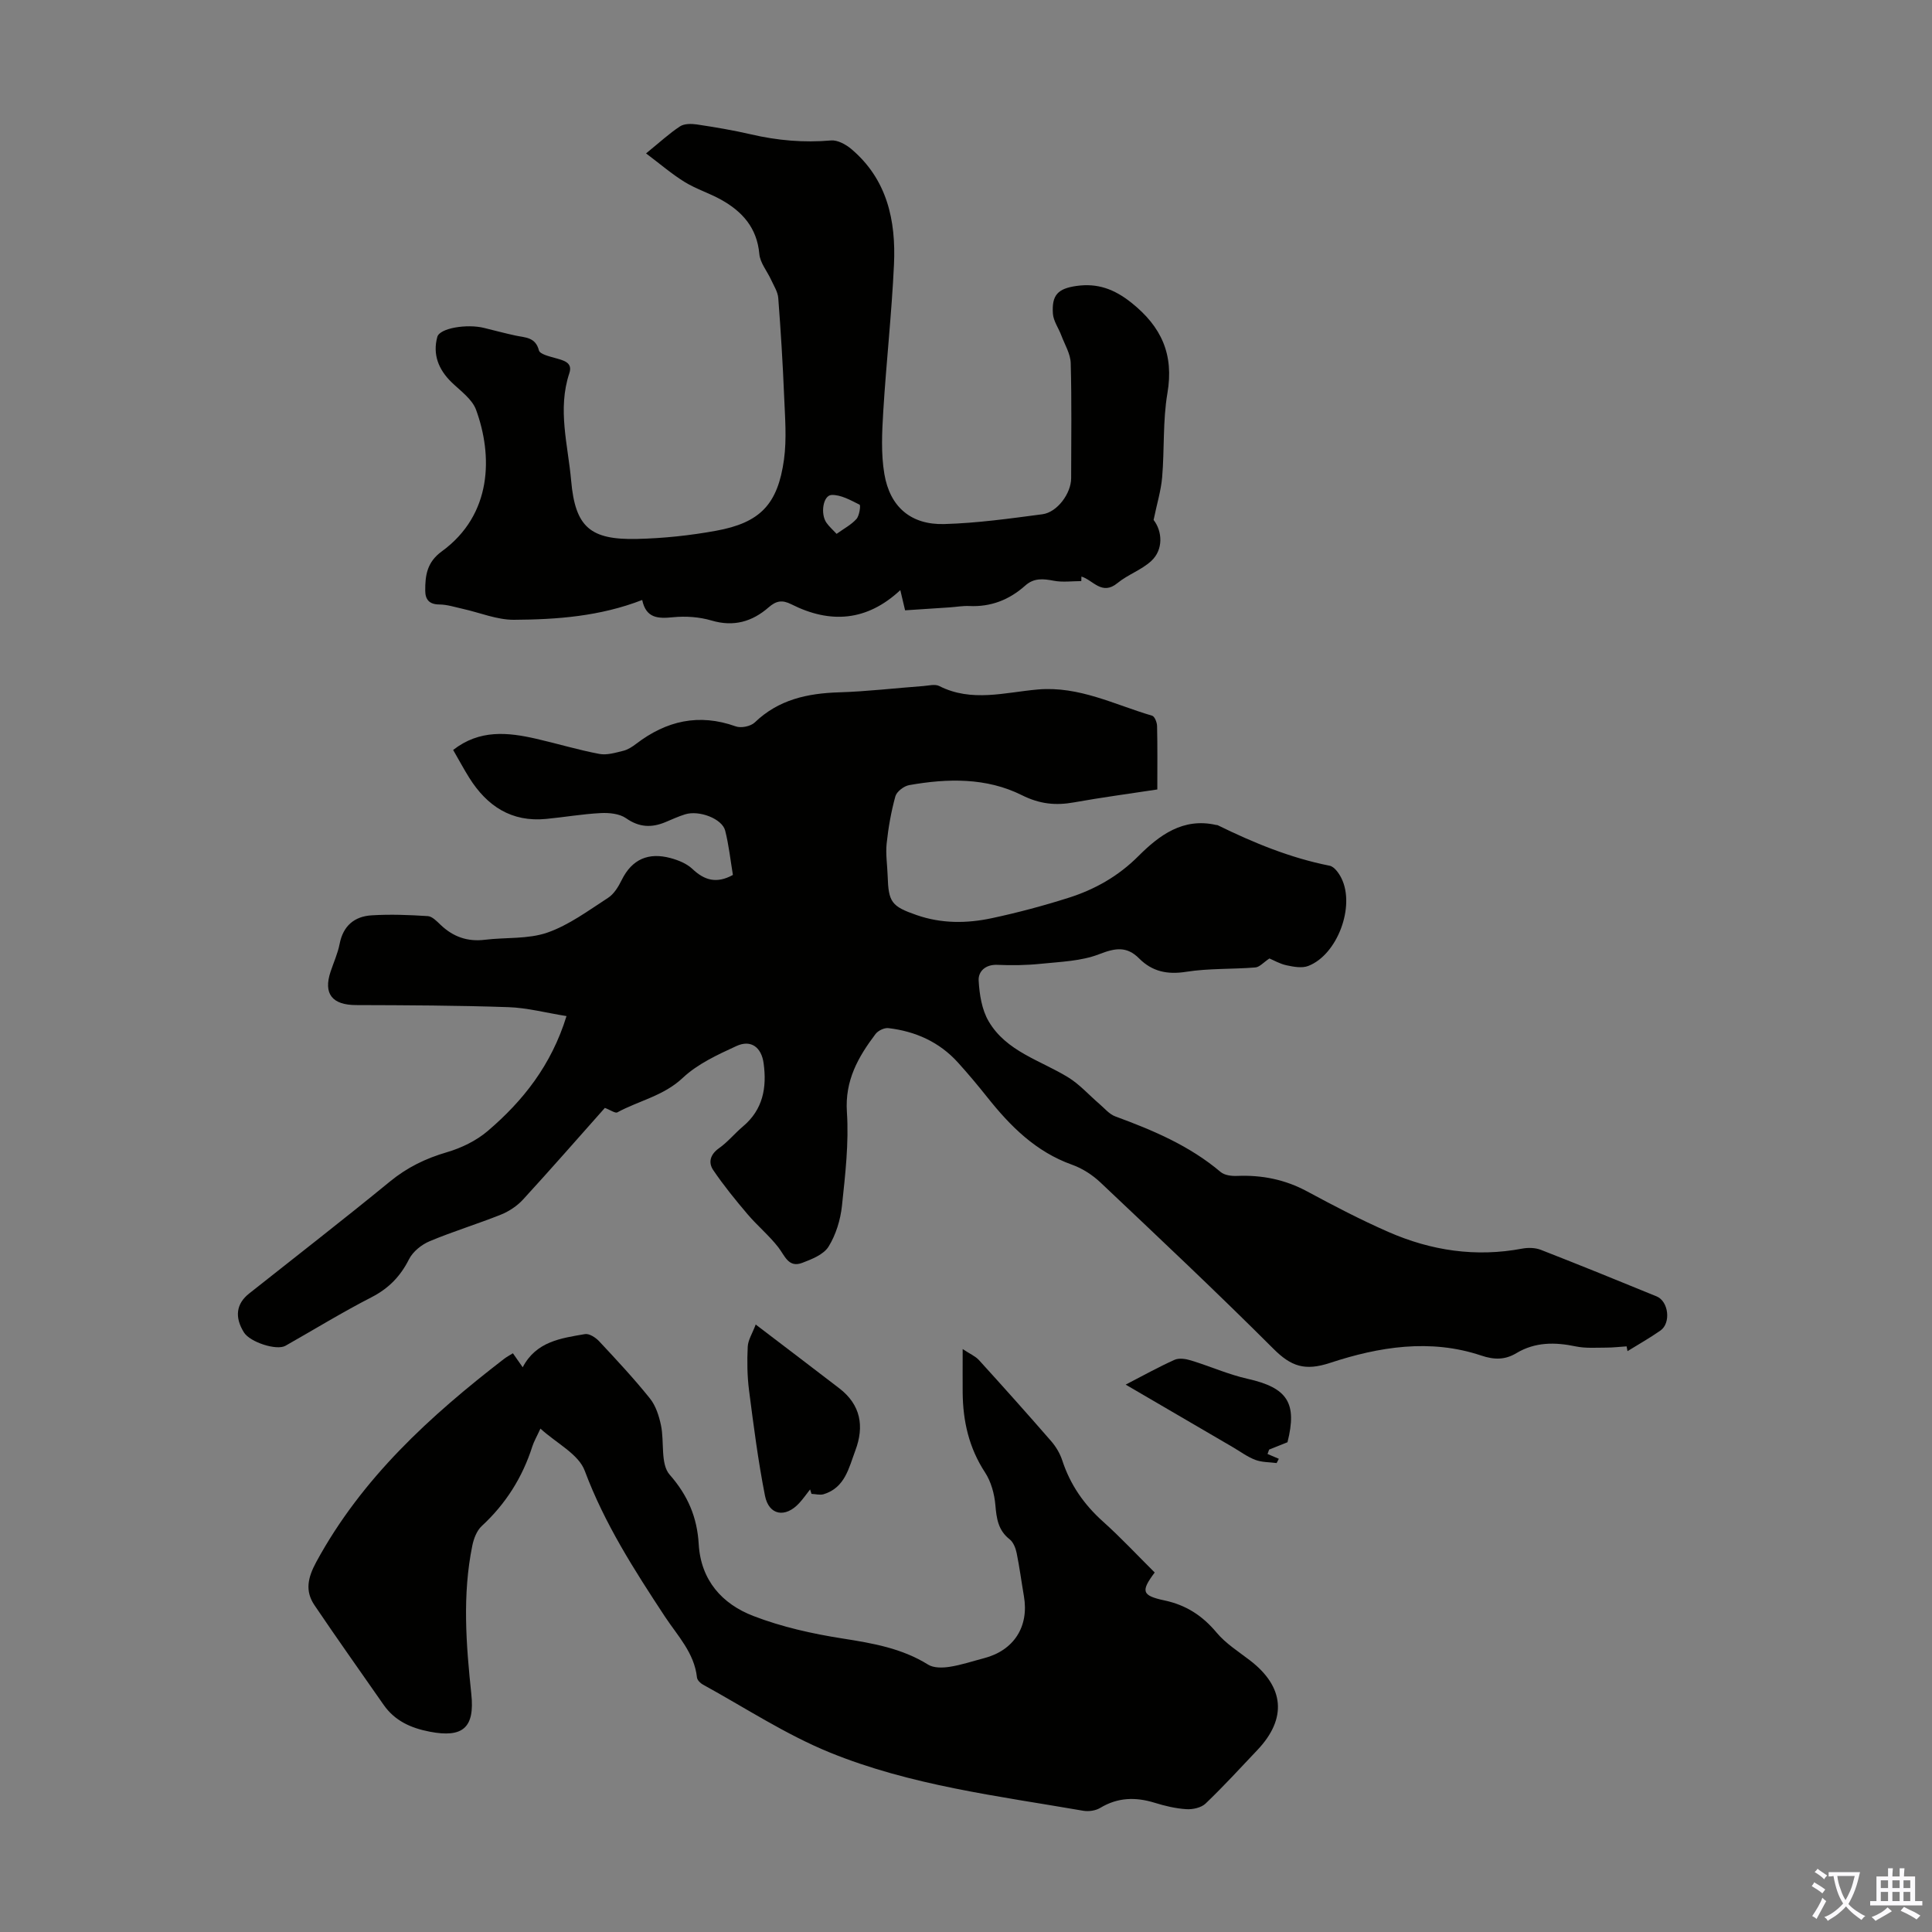
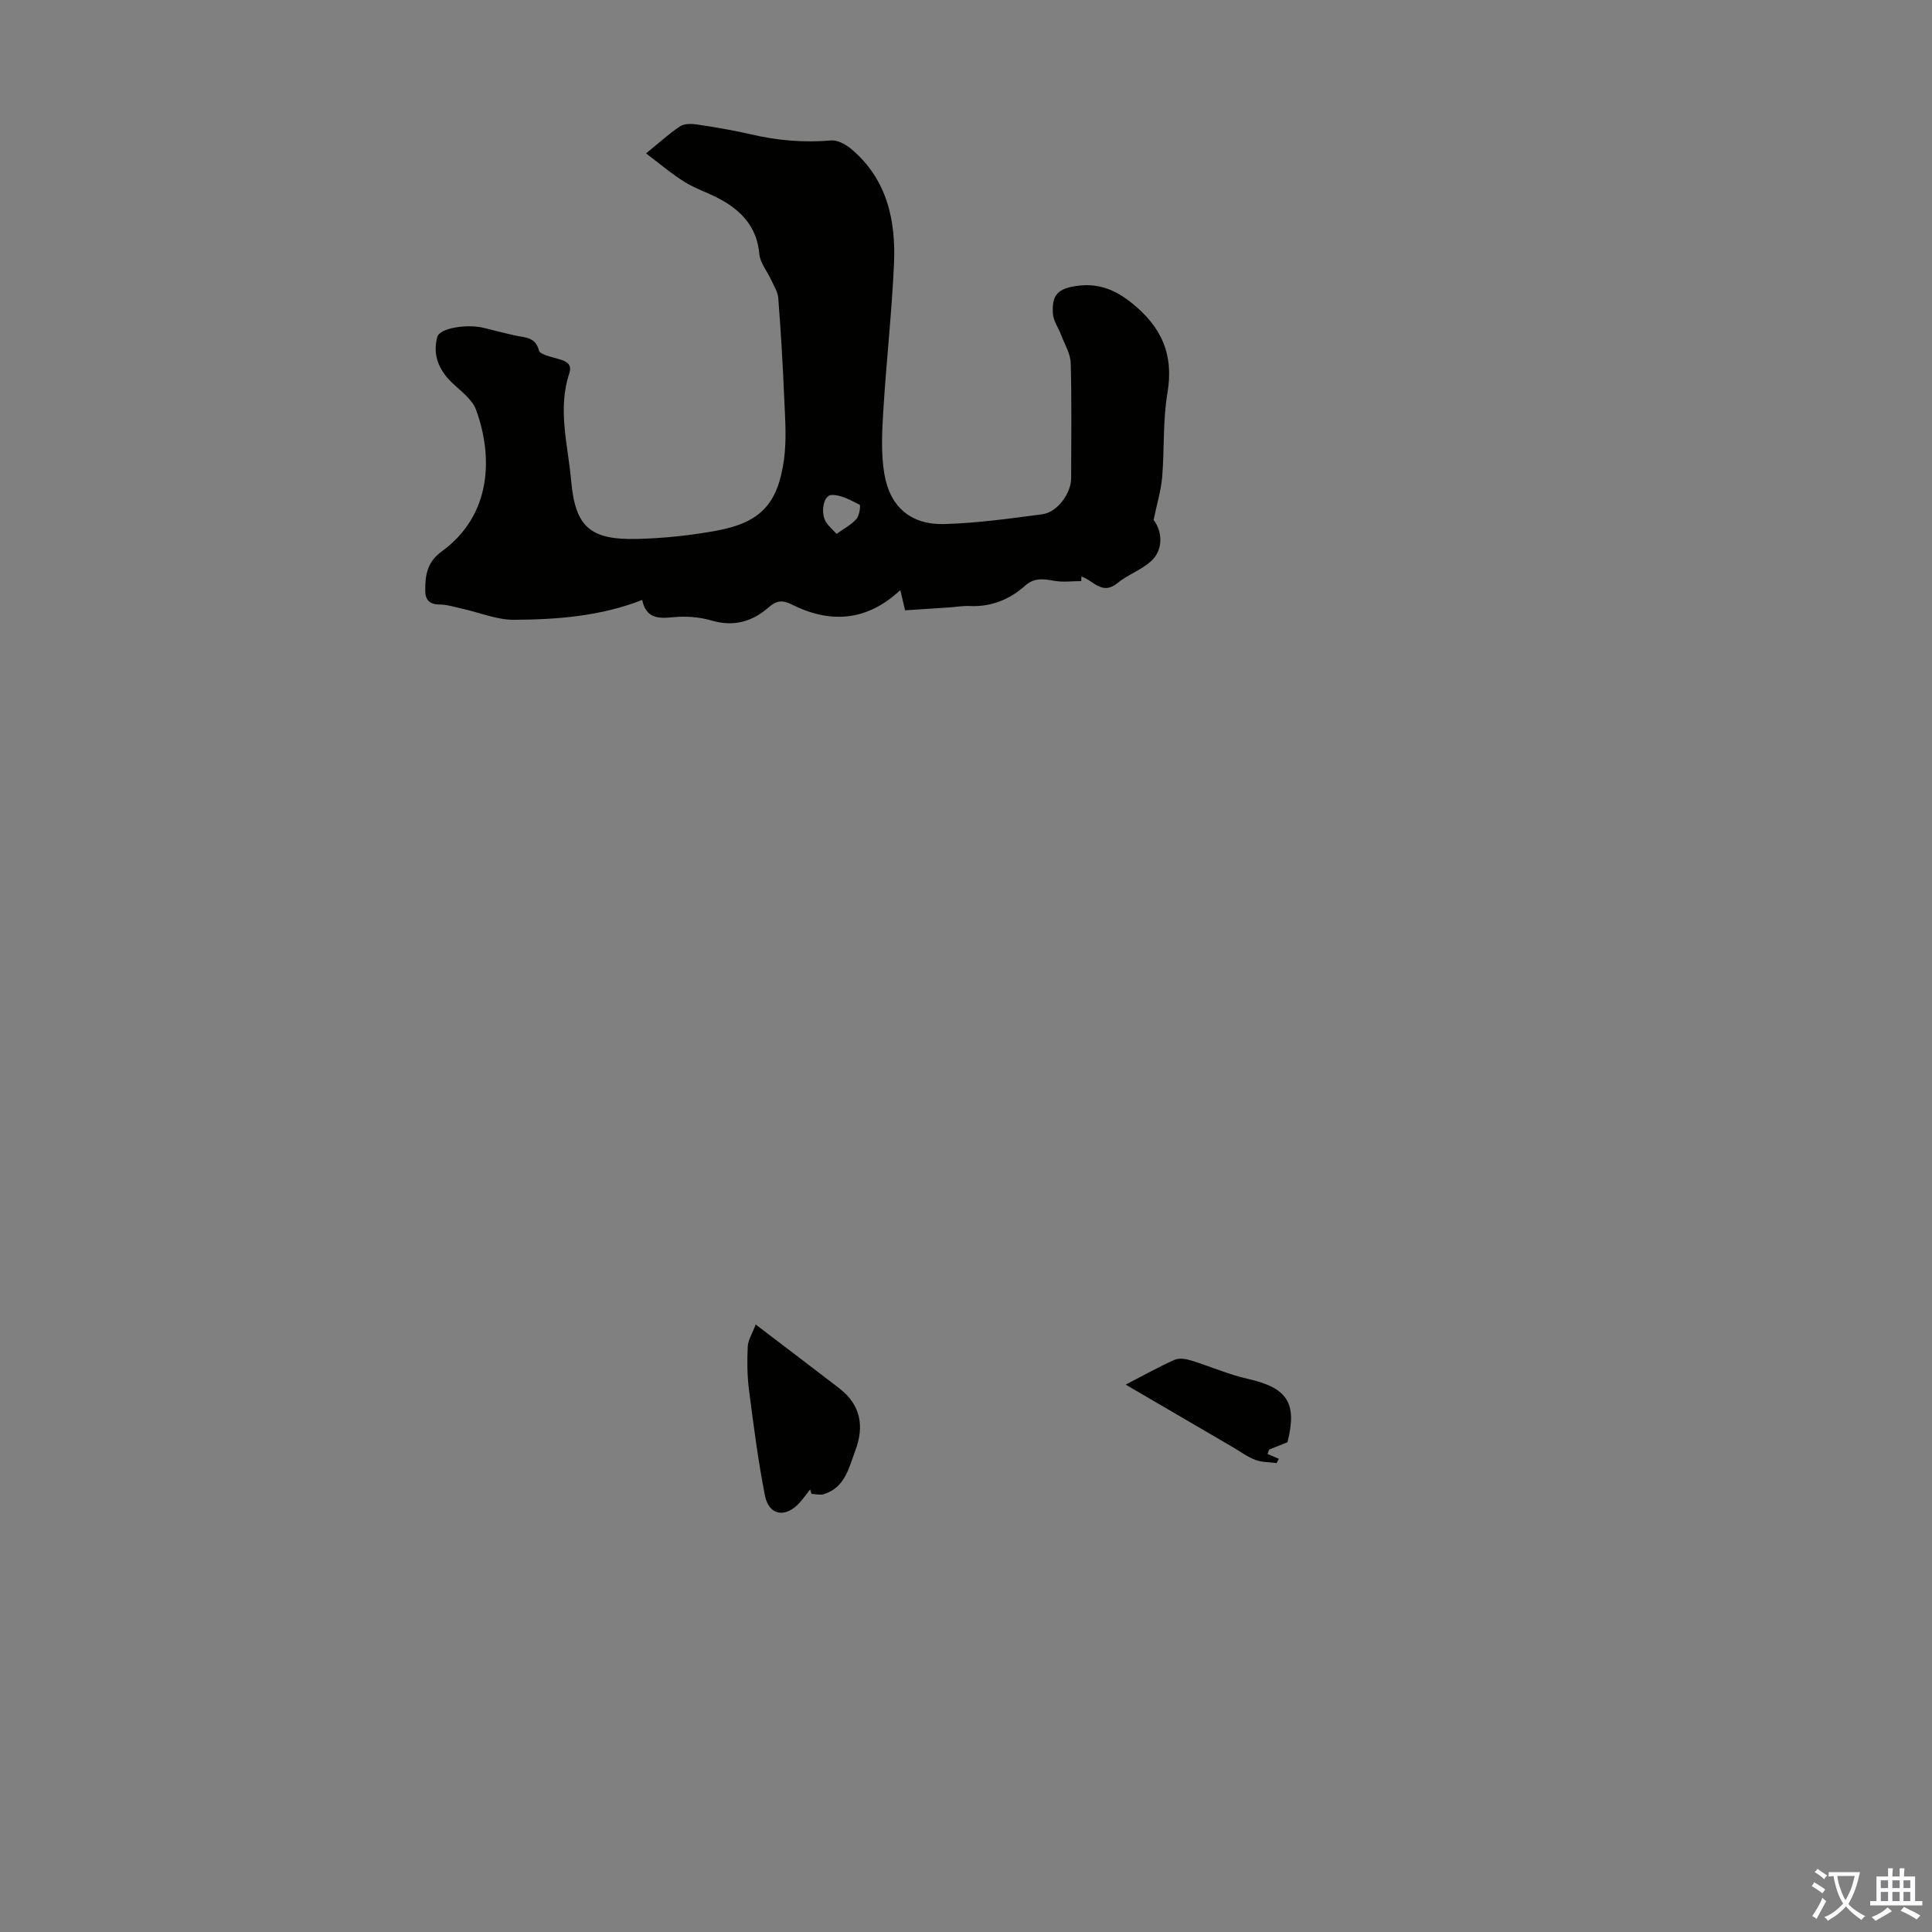
<svg xmlns="http://www.w3.org/2000/svg" enable-background="new 0 0 400 400" viewBox="0 0 400 400">
  <rect x="0" y="0" width="400" height="400" fill="#808080" stroke="none" />
  <g fill="#010100">
-     <path d="m125.23 229.38c-5.59 6.29-11.19 12.7-16.94 18.97-1.22 1.33-2.89 2.44-4.57 3.12-4.87 1.95-9.92 3.48-14.76 5.51-1.68.7-3.47 2.14-4.27 3.72-1.79 3.55-4.2 6.04-7.77 7.88-6.06 3.11-11.89 6.69-17.82 10.05-1.83 1.04-7.34-.75-8.59-2.76-1.98-3.17-1.61-5.94 1.07-8.06 9.74-7.72 19.56-15.33 29.17-23.2 3.55-2.91 7.38-4.77 11.76-6.05 3.01-.88 6.1-2.38 8.47-4.4 7.31-6.24 13.17-13.62 16.31-23.79-4.25-.68-8.14-1.72-12.05-1.85-10.5-.36-21.01-.4-31.52-.43-4.93-.01-6.81-2.32-5.28-6.91.63-1.91 1.49-3.77 1.87-5.73.72-3.76 3.06-5.72 6.63-5.94 3.86-.24 7.77-.09 11.63.16.92.06 1.87 1.07 2.65 1.81 2.59 2.47 5.56 3.53 9.16 3.09 4.32-.53 8.93-.1 12.93-1.48 4.49-1.56 8.51-4.57 12.58-7.2 1.24-.8 2.15-2.32 2.83-3.7 2.15-4.35 5.58-5.75 10.09-4.54 1.61.43 3.35 1.13 4.53 2.24 2.51 2.38 5.02 3.11 8.4 1.26-.51-3.07-.84-6.18-1.6-9.18-.62-2.46-5.38-4.28-8.3-3.37-1.38.43-2.71 1.04-4.04 1.6-2.88 1.21-5.46 1.12-8.19-.8-1.35-.94-3.48-1.15-5.23-1.06-3.78.19-7.54.85-11.31 1.21-7.17.7-12.24-2.66-15.91-8.51-1.18-1.88-2.22-3.84-3.34-5.77 5.49-4.28 11.33-3.66 17.22-2.31 4.36 1 8.65 2.3 13.04 3.13 1.57.3 3.35-.25 4.98-.65.94-.23 1.85-.83 2.64-1.43 6.26-4.79 13-6.35 20.63-3.62 1.11.4 3.1-.01 3.94-.82 4.93-4.74 10.91-6.03 17.46-6.23 5.81-.18 11.6-.87 17.4-1.3 1.11-.08 2.44-.45 3.32-.01 6.72 3.42 13.63 1.31 20.42.72 8.54-.74 15.9 3.15 23.67 5.43.52.15 1.01 1.4 1.02 2.15.1 4.24.05 8.49.05 13.12-5.83.89-11.55 1.65-17.23 2.67-3.83.69-7.12.36-10.82-1.49-7.33-3.66-15.38-3.49-23.32-2.08-1.09.19-2.58 1.33-2.86 2.31-.88 3.19-1.46 6.49-1.81 9.79-.23 2.2.14 4.47.21 6.7.17 5.44.78 6.29 5.98 8.1 5.13 1.79 10.39 1.76 15.58.65 5.34-1.14 10.65-2.56 15.86-4.21 5.47-1.73 10.33-4.47 14.51-8.66 4.3-4.3 9.24-8 16.07-6.43.11.02.24 0 .33.05 7.42 3.64 15.01 6.77 23.18 8.39.96.19 1.93 1.55 2.44 2.59 2.89 5.83-.84 15.84-6.87 18.16-1.29.5-3.02.18-4.47-.13-1.39-.29-2.67-1.05-3.57-1.42-1.21.8-2.03 1.79-2.92 1.86-4.77.39-9.61.16-14.31.9-3.9.62-7.04-.05-9.74-2.76-2.6-2.61-4.99-2.16-8.29-.88-3.71 1.44-7.99 1.56-12.04 1.98-3 .31-6.04.35-9.05.22-2.46-.1-3.95 1.37-3.85 3.25.16 2.86.65 6.03 2.07 8.44 3.66 6.25 10.71 8.07 16.46 11.6 2.38 1.46 4.31 3.66 6.46 5.5 1.07.91 2.05 2.13 3.3 2.59 7.79 2.86 15.37 6.06 21.81 11.51.8.68 2.26.86 3.4.81 5.15-.21 9.94.74 14.53 3.22 5.51 2.97 11.07 5.87 16.8 8.38 8.85 3.88 18.1 5.27 27.72 3.45 1.24-.23 2.71-.19 3.86.26 8.02 3.13 15.99 6.37 23.95 9.63 2.49 1.02 3.02 5.52.79 7.08-2.19 1.53-4.53 2.85-6.81 4.26-.06-.33-.13-.66-.19-.99-1.42.09-2.84.26-4.25.26-2.09 0-4.24.17-6.26-.25-4.31-.9-8.42-.94-12.32 1.4-2.33 1.4-4.57 1.4-7.27.49-10.56-3.54-21.18-1.81-31.29 1.52-5.24 1.73-8.08.72-11.71-2.9-11.72-11.71-23.79-23.07-35.83-34.45-1.66-1.57-3.75-2.92-5.89-3.68-7.5-2.68-12.78-7.97-17.56-13.99-1.95-2.45-3.97-4.86-6.07-7.18-3.85-4.25-8.79-6.45-14.4-7.11-.84-.1-2.12.52-2.65 1.22-3.59 4.75-6.36 9.6-5.93 16.14.43 6.43-.34 12.97-1.02 19.42-.31 2.91-1.25 5.99-2.77 8.45-1.01 1.64-3.45 2.61-5.45 3.37-2.86 1.09-3.6-1.47-4.96-3.22-1.9-2.45-4.35-4.47-6.36-6.84-2.5-2.94-4.95-5.95-7.11-9.14-1.07-1.58-.64-3.24 1.2-4.54 1.81-1.28 3.25-3.07 4.96-4.51 4.14-3.49 4.96-8.02 4.27-13.07-.45-3.31-2.61-4.96-5.63-3.57-3.91 1.8-8.04 3.7-11.11 6.59-3.97 3.74-9.07 4.71-13.54 7.14-.44.25-1.49-.52-2.59-.92z" />
-     <path d="m111.89 295.78c-.78 1.7-1.35 2.66-1.68 3.7-2.05 6.42-5.51 11.89-10.48 16.48-1.02.95-1.65 2.6-1.94 4.03-2.09 10.22-1.29 20.48-.21 30.74.74 6.97-1.74 9.12-8.6 7.8-3.89-.75-7.23-2.23-9.56-5.57-4.78-6.87-9.63-13.68-14.31-20.62-1.99-2.95-1.4-5.68.37-8.95 9.42-17.35 23.55-30.23 38.88-42.05.52-.4 1.12-.72 1.83-1.16.67.96 1.29 1.84 2.03 2.9 2.79-5.36 7.95-6.02 12.9-6.87.89-.15 2.23.73 2.95 1.51 3.59 3.84 7.19 7.7 10.48 11.8 1.22 1.51 1.89 3.63 2.3 5.58.72 3.44-.15 8.01 1.8 10.22 3.8 4.33 5.69 8.87 6.01 14.37.44 7.49 4.84 12.39 11.31 14.88 5.88 2.27 12.2 3.68 18.45 4.66 6.24.98 12.28 2.01 17.75 5.42 1.14.71 2.98.67 4.42.45 2.42-.37 4.77-1.17 7.15-1.79 6.18-1.61 9.34-6.54 8.25-12.84-.51-2.97-.9-5.97-1.5-8.92-.21-1.02-.68-2.24-1.44-2.84-2.4-1.87-2.73-4.32-2.97-7.12-.2-2.31-.89-4.83-2.14-6.74-3.33-5.09-4.58-10.62-4.63-16.55-.02-2.66 0-5.33 0-8.99 1.5 1 2.63 1.47 3.38 2.29 5.03 5.53 10.02 11.11 14.93 16.76 1 1.15 1.84 2.56 2.31 4 1.64 5.02 4.48 9.11 8.41 12.64 3.74 3.35 7.18 7.05 10.73 10.57-2.9 3.87-2.69 4.78 2.02 5.78 4.49.96 7.87 3.16 10.8 6.67 1.89 2.26 4.53 3.92 6.91 5.75 7.12 5.47 7.7 12.03 1.55 18.53-3.54 3.74-7.02 7.54-10.74 11.1-.91.87-2.67 1.26-4 1.17-2.21-.14-4.43-.67-6.56-1.33-3.93-1.21-7.62-1.13-11.25 1.06-.96.58-2.39.79-3.51.6-17.72-3.07-35.74-5.24-52.5-12.07-9.15-3.73-17.55-9.28-26.27-14.06-.53-.29-1.16-.93-1.22-1.46-.54-5.1-4.03-8.66-6.64-12.62-6.33-9.62-12.5-19.23-16.59-30.17-1.27-3.46-5.85-5.7-9.18-8.74z" />
    <path d="m133.76 31.76c2.83-2.3 4.8-4.13 7.02-5.59.87-.58 2.33-.57 3.46-.41 3.76.57 7.52 1.19 11.21 2.05 5.49 1.28 10.97 1.76 16.6 1.27 1.36-.12 3.07.82 4.2 1.77 7.42 6.26 9.26 14.8 8.84 23.89-.47 10.15-1.6 20.27-2.22 30.42-.26 4.32-.49 8.76.23 12.99 1.16 6.85 5.55 10.54 12.4 10.35 6.79-.19 13.57-1.14 20.32-2.03 3.09-.41 5.94-4.33 5.95-7.45.01-7.95.13-15.9-.09-23.84-.05-1.92-1.23-3.83-1.94-5.72-.57-1.53-1.65-3-1.75-4.54-.25-3.84 1.02-5.17 4.9-5.72 4.31-.61 7.79.63 11.35 3.47 6.25 4.99 8.83 10.71 7.46 18.74-.97 5.7-.6 11.61-1.09 17.41-.24 2.78-1.09 5.51-1.77 8.83 1.81 2.32 2.08 6.14-.49 8.5-2.02 1.86-4.85 2.81-6.99 4.57-3.23 2.65-5.04-.62-7.46-1.35-.01.31-.02.62-.03.94-1.9 0-3.85.28-5.68-.07-2.2-.42-4.11-.63-5.94 1.01-3.28 2.93-7.11 4.44-11.59 4.22-1.33-.06-2.67.19-4.01.28-3.01.2-6.01.4-9.26.61-.33-1.4-.65-2.75-.99-4.18-6.92 6.45-14.49 7-22.56 2.93-1.89-.95-3.13-.74-4.71.64-3.39 2.96-7.23 4.08-11.82 2.72-2.51-.74-5.33-.94-7.95-.68-3.1.31-5.59.25-6.4-3.57-8.74 3.39-17.65 4.05-26.55 4.1-3.52.02-7.05-1.48-10.58-2.26-1.62-.36-3.26-.9-4.89-.91-2.09-.01-2.89-1.06-2.9-2.84-.02-3.16.35-5.91 3.41-8.14 10.53-7.65 10.56-19.89 7.12-29.31-.81-2.23-3.23-3.93-5.07-5.71-2.72-2.64-3.95-5.77-2.96-9.4.5-1.83 6.15-2.73 9.67-1.86 2.17.53 4.32 1.11 6.5 1.58 2 .44 4.15.28 4.87 3.08.2.77 2.13 1.23 3.34 1.57 1.69.48 3.71.89 2.96 3.13-2.5 7.5-.28 14.88.37 22.26.85 9.62 3.93 12.3 13.68 12.07 5.45-.13 10.94-.71 16.31-1.69 9.14-1.66 12.8-5.46 14.08-14.77.58-4.27.21-8.69.03-13.03-.28-6.8-.7-13.6-1.22-20.39-.1-1.29-.92-2.54-1.48-3.77-.82-1.79-2.28-3.51-2.44-5.35-.48-5.42-3.53-8.8-7.94-11.25-2.43-1.35-5.16-2.2-7.52-3.65-2.67-1.65-5.07-3.72-7.99-5.92zm39.45 78.77c1.5-1.08 3.03-1.88 4.11-3.08.62-.69.9-2.83.65-2.96-1.85-.92-3.89-2.09-5.81-2.01-1.76.08-2.34 3.93-1.05 5.75.56.8 1.32 1.46 2.1 2.3z" />
    <path d="m156.46 274.23c6.3 4.8 11.81 8.98 17.3 13.2 4.44 3.41 5.22 7.85 3.33 12.88-1.35 3.61-2.14 7.7-6.56 9.05-.76.23-1.68-.04-2.52-.07-.1-.31-.19-.61-.29-.92-.74.94-1.43 1.94-2.24 2.82-2.86 3.13-6.29 2.58-7.1-1.52-1.42-7.21-2.36-14.52-3.3-21.82-.38-2.98-.42-6.04-.27-9.04.07-1.39.96-2.73 1.65-4.58z" />
    <path d="m233.06 286.67c3.75-1.94 6.86-3.68 10.11-5.13.94-.42 2.33-.21 3.39.12 3.94 1.2 7.75 2.91 11.75 3.81 8.23 1.85 10.31 4.97 8.25 13.13-1.31.52-2.55 1.02-3.8 1.52-.11.3-.22.61-.33.91.78.33 1.56.66 2.34 1-.15.29-.3.59-.46.88-1.48-.2-3.05-.14-4.41-.66-1.65-.62-3.12-1.73-4.66-2.63-7.22-4.22-14.44-8.43-22.18-12.95z" />
  </g>
  <path d="m377.9 391.2c-.2.3-.4.5-.6.8-.7-.6-1.4-1-2.2-1.5.2-.3.4-.5.5-.8.6.4 1.4.8 2.3 1.5zm-1.8 6.1c-.2-.2-.5-.4-.9-.6.4-.6.8-1.2 1.2-1.9s.7-1.3.9-1.9c.3.3.5.5.8.7-.7 1.3-1.4 2.6-2 3.7zm2.2-9c-.3.3-.5.5-.6.8-.6-.6-1.3-1.1-2-1.5.3-.3.5-.5.6-.7.6.5 1.3.9 2 1.4zm.3.2v-.9h2 4.5c-.3 1.3-.6 2.5-1 3.6s-.9 2.1-1.4 3c.4.5 1 1 1.6 1.4s1.2.8 1.9 1.1c-.3.2-.5.4-.8.8-.4-.3-1-.7-1.6-1.2s-1.2-1.1-1.6-1.6c-.5.6-1.1 1.1-1.7 1.6s-1.4.9-2.1 1.4c-.1-.3-.3-.5-.7-.8.6-.2 1.2-.5 1.9-1s1.4-1.1 2-1.8c-.5-.8-.9-1.6-1.2-2.5s-.6-2-.8-3.2c-.4.1-.7.1-1 .1zm2.5 2.7c.3 1 .7 1.7 1 2.2.3-.5.6-1.1 1-2s.6-1.9.9-3h-3.2-.4c.1.9.3 1.8.7 2.8z" fill="#fbfafc" />
  <path d="m396.5 388.5v1.5 3.6h1.5v.9c-.4 0-1 0-1.7 0h-7.9c-.5 0-.9 0-1.2 0v-.9h1.3v-3.5c0-.7 0-1.2 0-1.6h2.4c0-.8 0-1.4 0-1.7h1c0 .3-.1.8-.1 1.7h1.5c0-.8 0-1.4 0-1.7h1c0 .3-.1.9-.1 1.7zm-8.2 9.2c-.2-.3-.5-.5-.8-.8.8-.3 1.4-.6 1.9-.9s1-.7 1.4-1.1c.3.3.6.5.9.8-1.6 1-2.8 1.6-3.4 2zm2.6-6.8v-1.6h-1.5v1.6zm0 2.7v-1.9h-1.5v1.9zm2.4-2.7v-1.6h-1.5v1.6zm0 2.7v-1.9h-1.5v1.9zm.2 2 .7-.8c.4.2.9.5 1.6.8s1.3.7 1.8 1c-.3.3-.5.5-.8.8-.4-.3-1.5-1-3.3-1.8zm2-4.7v-1.6h-1.4v1.6zm0 2.7v-1.9h-1.4v1.9z" fill="#fbfafc" />
</svg>